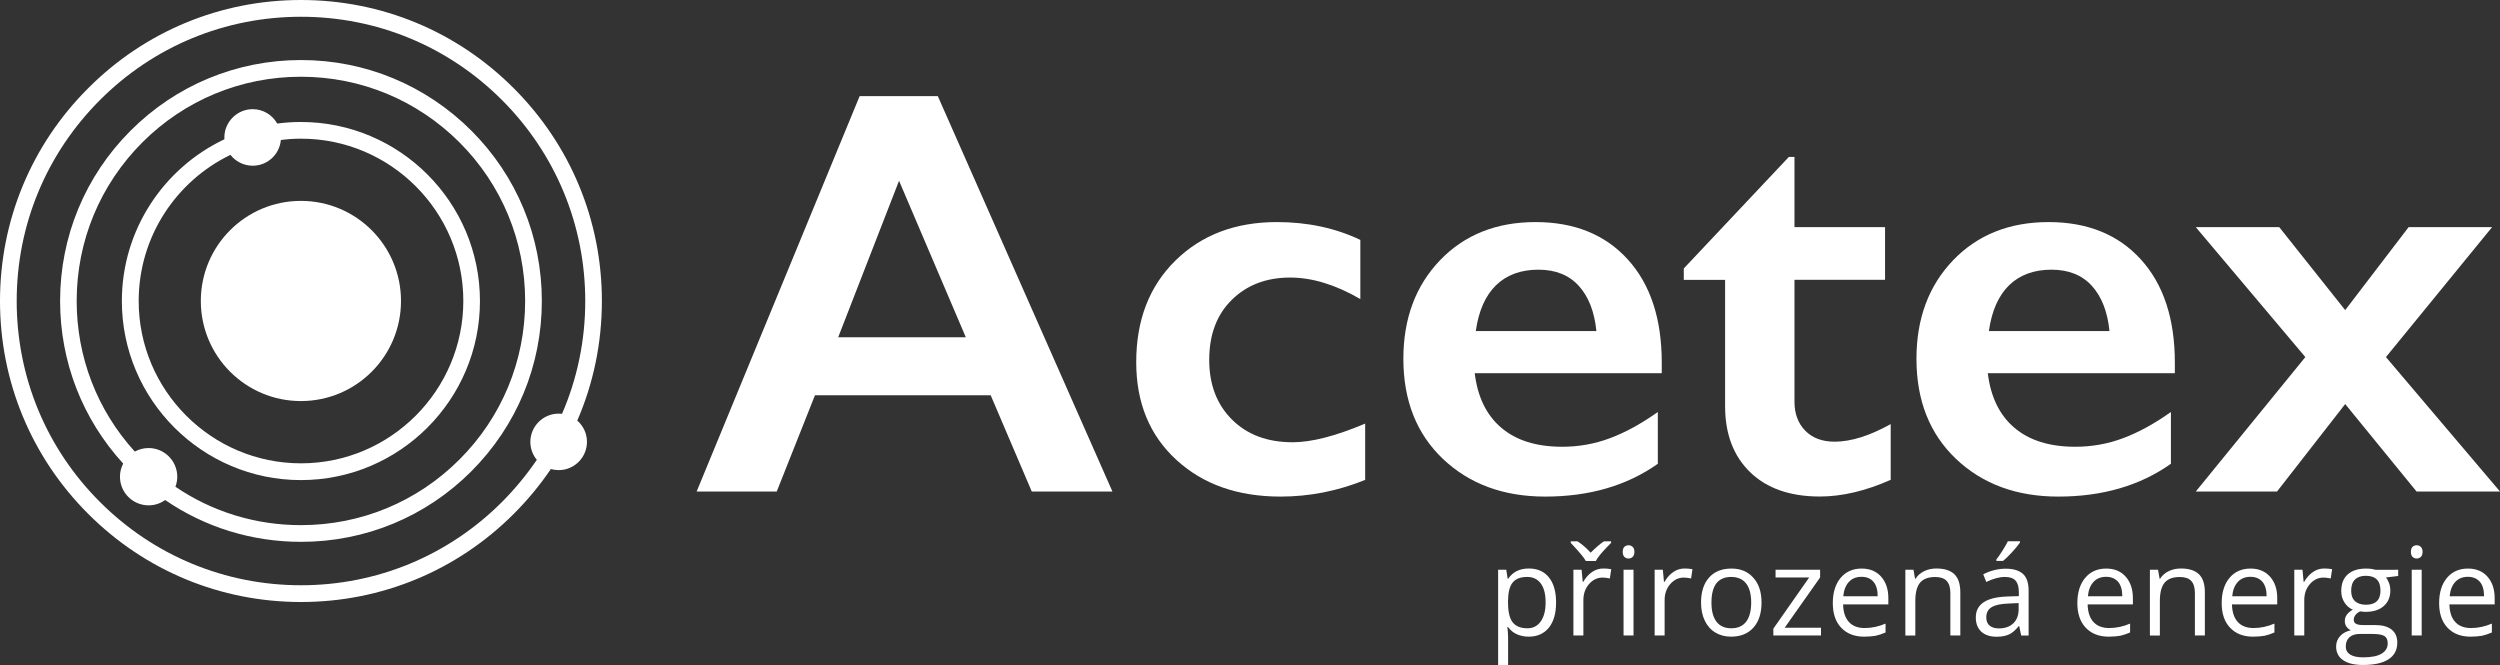
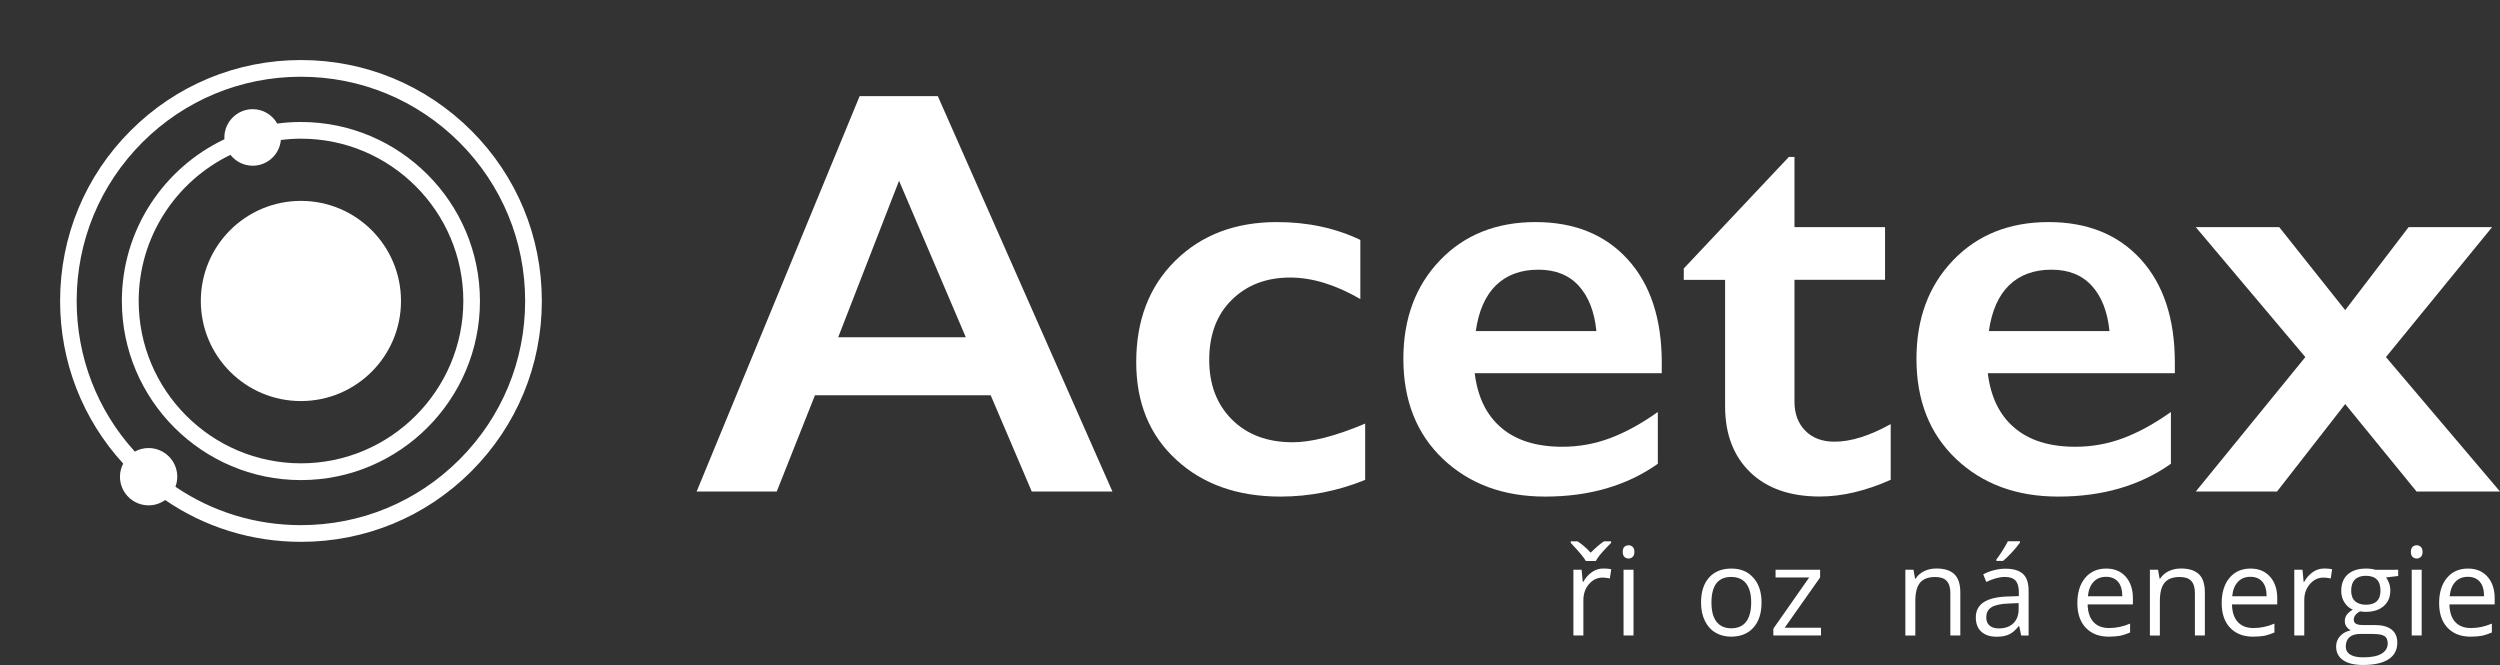
<svg xmlns="http://www.w3.org/2000/svg" version="1.1" viewBox="0 0 393.89 104.77">
  <rect x="0" y="0" width="393.89" height="104.77" fill="#333333" stroke="none" />
  <g>
    <path fill="#FFFFFF" d="M63.18,47.42c0,8.71-7.06,15.77-15.77,15.77s-15.77-7.06-15.77-15.77s7.06-15.77,15.77-15.77    S63.18,38.72,63.18,47.42" />
    <path fill="#FFFFFF" d="M47.42,19.22c-1.27,0-2.52,0.08-3.74,0.25c-0.76-1.35-2.2-2.27-3.87-2.27c-2.45,0-4.46,2.01-4.46,4.46    c0,0.09,0,0.18,0.01,0.28c-9.54,4.52-16.16,14.24-16.16,25.49c0,15.55,12.66,28.21,28.21,28.21s28.21-12.66,28.21-28.21    C75.62,31.87,62.96,19.22,47.42,19.22 M47.42,73c-14.1,0-25.57-11.48-25.57-25.57c0-10.13,5.9-18.89,14.46-23.03    c0.81,1.04,2.09,1.71,3.51,1.71c2.32,0,4.23-1.78,4.43-4.05c1.04-0.14,2.1-0.21,3.18-0.21c14.1,0,25.57,11.47,25.57,25.57    C72.99,61.52,61.52,73,47.42,73" />
    <path fill="#FFFFFF" d="M74.26,20.58C67.09,13.42,57.55,9.46,47.42,9.46c-10.14,0-19.68,3.96-26.84,11.12    c-7.17,7.17-11.11,16.7-11.11,26.84c0,9.58,3.52,18.6,9.94,25.62c-0.32,0.62-0.51,1.32-0.51,2.06c0,2.5,2.02,4.52,4.52,4.52    c0.96,0,1.87-0.31,2.6-0.84c6.25,4.29,13.66,6.59,21.4,6.59c10.14,0,19.68-3.94,26.84-11.11c7.17-7.18,11.11-16.71,11.11-26.84    C85.37,37.28,81.43,27.75,74.26,20.58 M72.39,72.4c-6.67,6.67-15.54,10.34-24.98,10.34c-7.15,0-13.98-2.11-19.77-6.05    c0.18-0.49,0.29-1.02,0.29-1.58c0-2.49-2.03-4.52-4.52-4.52c-0.79,0-1.52,0.2-2.17,0.56c-5.92-6.51-9.16-14.87-9.16-23.73    c0-9.44,3.68-18.31,10.35-24.99c6.67-6.66,15.54-10.34,24.98-10.34s18.3,3.68,24.98,10.34c6.67,6.67,10.35,15.55,10.35,24.99    C82.74,56.86,79.06,65.73,72.39,72.4" />
-     <path fill="#FFFFFF" d="M94.83,47.43c0-12.67-4.93-24.57-13.89-33.53C71.99,4.93,60.09,0,47.42,0S22.84,4.93,13.89,13.9    C4.93,22.85,0,34.76,0,47.43C0,60.09,4.93,72,13.89,80.96c8.96,8.96,20.86,13.89,33.53,13.89s24.57-4.93,33.53-13.89    c2.19-2.19,4.14-4.55,5.84-7.06c0.39,0.11,0.8,0.17,1.24,0.17c2.45,0,4.45-2,4.45-4.45c0-1.33-0.58-2.53-1.53-3.35    C93.5,60.4,94.83,54.01,94.83,47.43 M79.09,79.09c-8.46,8.46-19.71,13.12-31.67,13.12s-23.21-4.66-31.67-13.12    C7.29,70.64,2.63,59.39,2.63,47.43c0-11.97,4.67-23.21,13.12-31.67C24.21,7.29,35.46,2.64,47.42,2.64s23.21,4.66,31.67,13.12    c8.45,8.46,13.12,19.7,13.12,31.67c0,6.21-1.26,12.24-3.66,17.77c-0.17-0.02-0.36-0.03-0.53-0.03c-2.45,0-4.46,2-4.46,4.45    c0,1.08,0.39,2.07,1.02,2.83C82.97,74.81,81.15,77.02,79.09,79.09" />
    <path fill="#FFFFFF" d="M147.76,15.15l27.51,62.29h-12.71l-6.47-15.16h-27.69l-6.02,15.16h-12.62l25.68-62.29H147.76z     M132.06,53.14h20.11l-10.52-24.66L132.06,53.14z" />
    <path fill="#FFFFFF" d="M201.18,34.99c4.84,0,9.23,0.94,13.15,2.81v9.32c-3.89-2.26-7.58-3.39-11.06-3.39    c-3.75,0-6.81,1.17-9.18,3.5c-2.38,2.33-3.57,5.49-3.57,9.47c0,3.9,1.2,7.03,3.59,9.41c2.39,2.38,5.58,3.57,9.56,3.57    c2.97,0,6.78-0.98,11.42-2.94v8.87c-4.31,1.75-8.76,2.63-13.33,2.63c-6.75,0-12.23-1.93-16.43-5.8    c-4.21-3.86-6.31-8.99-6.31-15.38c0-6.63,2.06-11.96,6.18-16.01C189.31,37.01,194.64,34.99,201.18,34.99" />
    <path fill="#FFFFFF" d="M241.93,34.99c6.12,0,10.97,1.96,14.54,5.89s5.35,9.35,5.35,16.27v1.65h-29.47    c0.45,3.72,1.83,6.58,4.17,8.58s5.54,3.01,9.61,3.01c2.62,0,5.14-0.45,7.56-1.36c2.42-0.91,4.93-2.28,7.51-4.12v8.16    c-4.88,3.45-10.79,5.17-17.75,5.17c-6.57,0-11.93-1.98-16.1-5.93c-4.16-3.95-6.24-9.21-6.24-15.78c0-6.33,1.92-11.5,5.77-15.52    C230.73,37,235.75,34.99,241.93,34.99 M251.52,52.16c-0.3-3.03-1.22-5.4-2.76-7.11c-1.55-1.71-3.67-2.56-6.38-2.56    c-2.76,0-4.99,0.82-6.67,2.45c-1.68,1.64-2.74,4.04-3.19,7.22H251.52z" />
    <path fill="#FFFFFF" d="M281.84,24.73h0.89v11.06H297v8.29h-14.27v19.22c0,1.87,0.56,3.39,1.69,4.55s2.68,1.74,4.64,1.74    c2.56,0,5.5-0.92,8.83-2.77v8.78c-3.95,1.75-7.67,2.63-11.15,2.63c-4.7,0-8.36-1.28-10.99-3.83c-2.63-2.55-3.95-6.02-3.95-10.39    V44.09h-6.51V42.3L281.84,24.73z" />
    <path fill="#FFFFFF" d="M322.77,34.99c6.12,0,10.97,1.96,14.54,5.89s5.35,9.35,5.35,16.27v1.65h-29.47    c0.45,3.72,1.83,6.58,4.17,8.58s5.54,3.01,9.61,3.01c2.62,0,5.14-0.45,7.56-1.36c2.42-0.91,4.93-2.28,7.51-4.12v8.16    c-4.88,3.45-10.79,5.17-17.75,5.17c-6.57,0-11.93-1.98-16.1-5.93c-4.16-3.95-6.24-9.21-6.24-15.78c0-6.33,1.92-11.5,5.77-15.52    C311.57,37,316.59,34.99,322.77,34.99 M332.36,52.16c-0.3-3.03-1.22-5.4-2.76-7.11c-1.55-1.71-3.67-2.56-6.38-2.56    c-2.76,0-4.99,0.82-6.67,2.45c-1.68,1.64-2.74,4.04-3.19,7.22H332.36z" />
    <polygon fill="#FFFFFF" points="359.11,35.79 369.5,48.86 379.49,35.79 392.64,35.79 375.92,56.26 393.89,77.44 380.74,77.44     369.5,63.66 358.76,77.44 345.96,77.44 363.22,56.26 345.96,35.79   " />
-     <path fill="#FFFFFF" d="M240.86,100.31c-0.67,0-1.29-0.13-1.85-0.37s-1.03-0.63-1.4-1.15h-0.11c0.07,0.61,0.11,1.18,0.11,1.72    v4.26h-1.57V89.76h1.28l0.22,1.42h0.08c0.4-0.57,0.87-0.98,1.41-1.23c0.54-0.25,1.15-0.38,1.84-0.38c1.37,0,2.43,0.47,3.18,1.41    c0.75,0.94,1.12,2.26,1.12,3.95c0,1.7-0.38,3.02-1.14,3.97C243.26,99.83,242.21,100.31,240.86,100.31 M240.63,90.9    c-1.06,0-1.82,0.29-2.3,0.88c-0.47,0.59-0.71,1.52-0.73,2.8v0.35c0,1.46,0.24,2.5,0.73,3.12s1.26,0.94,2.33,0.94    c0.89,0,1.59-0.36,2.1-1.09c0.51-0.72,0.76-1.72,0.76-3c0-1.29-0.25-2.28-0.76-2.97C242.26,91.25,241.55,90.9,240.63,90.9" />
    <path fill="#FFFFFF" d="M247.46,85.29h1.09c0.72,0.47,1.41,1.06,2.07,1.79c0.82-0.82,1.51-1.41,2.09-1.79h1.13v0.24l-0.62,0.64    c-0.91,0.93-1.51,1.67-1.79,2.22h-1.57c-0.14-0.26-0.38-0.59-0.7-0.98c-0.32-0.4-0.88-1.02-1.68-1.88V85.29z M252.62,89.57    c0.46,0,0.87,0.04,1.24,0.11l-0.22,1.46c-0.43-0.09-0.81-0.14-1.13-0.14c-0.84,0-1.55,0.34-2.15,1.02    c-0.59,0.68-0.89,1.53-0.89,2.54v5.56h-1.57V89.76h1.29l0.18,1.92h0.08c0.38-0.67,0.85-1.19,1.39-1.56S251.98,89.57,252.62,89.57" />
    <path fill="#FFFFFF" d="M255.67,86.95c0-0.36,0.09-0.62,0.26-0.79c0.18-0.17,0.4-0.25,0.66-0.25c0.25,0,0.47,0.08,0.65,0.26    c0.18,0.17,0.27,0.43,0.27,0.78c0,0.35-0.09,0.62-0.27,0.79c-0.18,0.17-0.4,0.26-0.65,0.26c-0.26,0-0.49-0.09-0.66-0.26    C255.76,87.57,255.67,87.3,255.67,86.95 M257.37,100.12h-1.57V89.76h1.57V100.12z" />
-     <path fill="#FFFFFF" d="M265.42,89.57c0.46,0,0.87,0.04,1.24,0.11l-0.22,1.46c-0.43-0.09-0.81-0.14-1.13-0.14    c-0.84,0-1.55,0.34-2.15,1.02c-0.59,0.68-0.89,1.53-0.89,2.54v5.56h-1.57V89.76h1.29l0.18,1.92h0.08    c0.38-0.67,0.85-1.19,1.39-1.56S264.77,89.57,265.42,89.57" />
    <path fill="#FFFFFF" d="M277.54,94.93c0,1.69-0.43,3.01-1.28,3.96c-0.85,0.95-2.03,1.42-3.53,1.42c-0.93,0-1.75-0.22-2.47-0.65    c-0.72-0.43-1.27-1.06-1.66-1.87c-0.39-0.81-0.59-1.76-0.59-2.85c0-1.69,0.42-3,1.27-3.95c0.84-0.94,2.02-1.41,3.52-1.41    c1.45,0,2.6,0.48,3.45,1.45C277.11,91.98,277.54,93.28,277.54,94.93 M269.65,94.93c0,1.32,0.26,2.33,0.79,3.02    c0.53,0.69,1.31,1.04,2.33,1.04s1.81-0.34,2.34-1.03c0.53-0.69,0.8-1.7,0.8-3.03c0-1.32-0.27-2.32-0.8-3    c-0.53-0.68-1.32-1.03-2.36-1.03c-1.03,0-1.8,0.34-2.33,1.01C269.91,92.59,269.65,93.59,269.65,94.93" />
    <polygon fill="#FFFFFF" points="286.91,100.12 279.4,100.12 279.4,99.05 285.05,90.98 279.75,90.98 279.75,89.76 286.77,89.76     286.77,90.98 281.19,98.9 286.91,98.9   " />
-     <path fill="#FFFFFF" d="M293.72,100.31c-1.53,0-2.74-0.47-3.62-1.4c-0.89-0.93-1.33-2.23-1.33-3.88c0-1.67,0.41-3,1.23-3.98    c0.82-0.98,1.93-1.47,3.31-1.47c1.3,0,2.33,0.43,3.08,1.28c0.75,0.85,1.13,1.98,1.13,3.38v0.99h-7.13    c0.03,1.22,0.34,2.14,0.92,2.77c0.58,0.63,1.4,0.95,2.46,0.95c1.12,0,2.22-0.23,3.31-0.7v1.4c-0.55,0.24-1.08,0.41-1.57,0.52    C295.02,100.25,294.42,100.31,293.72,100.31 M293.29,90.88c-0.83,0-1.5,0.27-1.99,0.81c-0.5,0.54-0.79,1.29-0.88,2.25h5.42    c0-0.99-0.22-1.75-0.66-2.27C294.74,91.15,294.11,90.88,293.29,90.88" />
    <path fill="#FFFFFF" d="M307.29,100.12v-6.7c0-0.84-0.19-1.47-0.58-1.89c-0.38-0.42-0.99-0.62-1.8-0.62    c-1.08,0-1.88,0.29-2.38,0.88s-0.76,1.55-0.76,2.9v5.44h-1.57V89.76h1.28l0.25,1.42h0.08c0.32-0.51,0.77-0.91,1.35-1.19    c0.58-0.28,1.22-0.42,1.94-0.42c1.25,0,2.19,0.3,2.82,0.9c0.63,0.6,0.94,1.56,0.94,2.89v6.76H307.29z" />
    <path fill="#FFFFFF" d="M318.45,100.12l-0.31-1.47h-0.08c-0.52,0.65-1.03,1.09-1.55,1.32c-0.51,0.23-1.15,0.35-1.92,0.35    c-1.03,0-1.83-0.26-2.42-0.79c-0.58-0.53-0.87-1.28-0.87-2.26c0-2.09,1.67-3.19,5.02-3.29l1.76-0.06v-0.64    c0-0.81-0.17-1.41-0.52-1.8s-0.91-0.58-1.68-0.58c-0.86,0-1.84,0.27-2.93,0.79l-0.48-1.2c0.51-0.28,1.07-0.49,1.68-0.65    c0.61-0.16,1.22-0.24,1.83-0.24c1.23,0,2.15,0.27,2.75,0.82c0.6,0.55,0.89,1.43,0.89,2.64v7.07H318.45z M314.91,99.01    c0.98,0,1.74-0.27,2.3-0.8c0.56-0.54,0.84-1.29,0.84-2.25v-0.94l-1.57,0.07c-1.25,0.04-2.15,0.24-2.7,0.58    c-0.55,0.34-0.83,0.88-0.83,1.6c0,0.57,0.17,1,0.51,1.29S314.29,99.01,314.91,99.01 M314.54,88.15c0.3-0.39,0.63-0.86,0.98-1.42    s0.63-1.04,0.83-1.45h1.91v0.2c-0.28,0.41-0.69,0.91-1.24,1.51c-0.55,0.6-1.02,1.06-1.43,1.39h-1.05V88.15z" />
    <path fill="#FFFFFF" d="M332.25,100.31c-1.53,0-2.74-0.47-3.62-1.4c-0.89-0.93-1.33-2.23-1.33-3.88c0-1.67,0.41-3,1.23-3.98    c0.82-0.98,1.93-1.47,3.31-1.47c1.3,0,2.33,0.43,3.08,1.28c0.75,0.85,1.13,1.98,1.13,3.38v0.99h-7.13    c0.03,1.22,0.34,2.14,0.92,2.77c0.58,0.63,1.4,0.95,2.46,0.95c1.12,0,2.22-0.23,3.31-0.7v1.4c-0.55,0.24-1.08,0.41-1.57,0.52    C333.55,100.25,332.95,100.31,332.25,100.31 M331.83,90.88c-0.83,0-1.5,0.27-1.99,0.81c-0.5,0.54-0.79,1.29-0.88,2.25h5.42    c0-0.99-0.22-1.75-0.66-2.27C333.27,91.15,332.64,90.88,331.83,90.88" />
    <path fill="#FFFFFF" d="M345.82,100.12v-6.7c0-0.84-0.19-1.47-0.58-1.89c-0.38-0.42-0.98-0.62-1.8-0.62    c-1.08,0-1.88,0.29-2.38,0.88s-0.76,1.55-0.76,2.9v5.44h-1.57V89.76h1.28l0.25,1.42h0.08c0.32-0.51,0.77-0.91,1.35-1.19    c0.58-0.28,1.22-0.42,1.94-0.42c1.25,0,2.19,0.3,2.82,0.9c0.63,0.6,0.94,1.56,0.94,2.89v6.76H345.82z" />
    <path fill="#FFFFFF" d="M354.99,100.31c-1.53,0-2.74-0.47-3.62-1.4c-0.89-0.93-1.33-2.23-1.33-3.88c0-1.67,0.41-3,1.23-3.98    c0.82-0.98,1.93-1.47,3.31-1.47c1.3,0,2.32,0.43,3.08,1.28c0.76,0.85,1.13,1.98,1.13,3.38v0.99h-7.13    c0.03,1.22,0.34,2.14,0.92,2.77c0.58,0.63,1.4,0.95,2.46,0.95c1.12,0,2.22-0.23,3.31-0.7v1.4c-0.55,0.24-1.08,0.41-1.57,0.52    C356.29,100.25,355.69,100.31,354.99,100.31 M354.57,90.88c-0.83,0-1.5,0.27-1.99,0.81c-0.5,0.54-0.79,1.29-0.88,2.25h5.42    c0-0.99-0.22-1.75-0.66-2.27C356.02,91.15,355.38,90.88,354.57,90.88" />
    <path fill="#FFFFFF" d="M366.2,89.57c0.46,0,0.87,0.04,1.24,0.11l-0.22,1.46c-0.43-0.09-0.81-0.14-1.13-0.14    c-0.84,0-1.55,0.34-2.15,1.02c-0.59,0.68-0.89,1.53-0.89,2.54v5.56h-1.57V89.76h1.29l0.18,1.92h0.08    c0.38-0.67,0.85-1.19,1.39-1.56S365.55,89.57,366.2,89.57" />
    <path fill="#FFFFFF" d="M377.85,89.76v0.99l-1.92,0.23c0.18,0.22,0.33,0.51,0.47,0.87c0.14,0.36,0.21,0.76,0.21,1.21    c0,1.01-0.35,1.82-1.04,2.43c-0.69,0.61-1.64,0.91-2.85,0.91c-0.31,0-0.6-0.03-0.87-0.08c-0.67,0.35-1,0.8-1,1.33    c0,0.29,0.12,0.49,0.35,0.63c0.23,0.14,0.63,0.2,1.2,0.2h1.83c1.12,0,1.98,0.24,2.58,0.71c0.6,0.47,0.9,1.16,0.9,2.06    c0,1.15-0.46,2.02-1.38,2.62c-0.92,0.6-2.26,0.9-4.03,0.9c-1.35,0-2.4-0.25-3.13-0.76c-0.73-0.5-1.1-1.22-1.1-2.14    c0-0.63,0.2-1.17,0.61-1.63c0.4-0.46,0.97-0.77,1.7-0.94c-0.26-0.12-0.49-0.31-0.67-0.56c-0.18-0.25-0.27-0.54-0.27-0.88    c0-0.38,0.1-0.71,0.3-0.99c0.2-0.28,0.52-0.56,0.96-0.82c-0.54-0.22-0.97-0.59-1.31-1.12c-0.34-0.53-0.51-1.13-0.51-1.81    c0-1.14,0.34-2.01,1.02-2.62s1.64-0.92,2.89-0.92c0.54,0,1.03,0.06,1.47,0.19H377.85z M369.59,101.86c0,0.56,0.24,0.99,0.71,1.28    s1.15,0.43,2.03,0.43c1.32,0,2.29-0.2,2.92-0.59c0.63-0.39,0.95-0.93,0.95-1.6c0-0.56-0.17-0.95-0.52-1.17s-1-0.33-1.96-0.33    h-1.88c-0.71,0-1.27,0.17-1.66,0.51C369.79,100.73,369.59,101.22,369.59,101.86 M370.44,93.08c0,0.72,0.21,1.27,0.61,1.64    c0.41,0.37,0.98,0.56,1.71,0.56c1.53,0,2.3-0.74,2.3-2.23c0-1.56-0.77-2.33-2.32-2.33c-0.74,0-1.3,0.2-1.7,0.59    C370.64,91.71,370.44,92.29,370.44,93.08" />
    <path fill="#FFFFFF" d="M379.85,86.95c0-0.36,0.09-0.62,0.26-0.79c0.18-0.17,0.4-0.25,0.66-0.25c0.25,0,0.47,0.08,0.65,0.26    c0.18,0.17,0.27,0.43,0.27,0.78c0,0.35-0.09,0.62-0.27,0.79c-0.18,0.17-0.4,0.26-0.65,0.26c-0.26,0-0.49-0.09-0.66-0.26    C379.94,87.57,379.85,87.3,379.85,86.95 M381.55,100.12h-1.57V89.76h1.57V100.12z" />
    <path fill="#FFFFFF" d="M389.25,100.31c-1.53,0-2.74-0.47-3.62-1.4c-0.89-0.93-1.33-2.23-1.33-3.88c0-1.67,0.41-3,1.23-3.98    c0.82-0.98,1.93-1.47,3.31-1.47c1.3,0,2.33,0.43,3.08,1.28c0.75,0.85,1.13,1.98,1.13,3.38v0.99h-7.13    c0.03,1.22,0.34,2.14,0.92,2.77c0.58,0.63,1.4,0.95,2.46,0.95c1.12,0,2.22-0.23,3.31-0.7v1.4c-0.55,0.24-1.08,0.41-1.57,0.52    C390.55,100.25,389.95,100.31,389.25,100.31 M388.83,90.88c-0.83,0-1.5,0.27-1.99,0.81c-0.5,0.54-0.79,1.29-0.88,2.25h5.42    c0-0.99-0.22-1.75-0.66-2.27C390.27,91.15,389.64,90.88,388.83,90.88" />
  </g>
</svg>